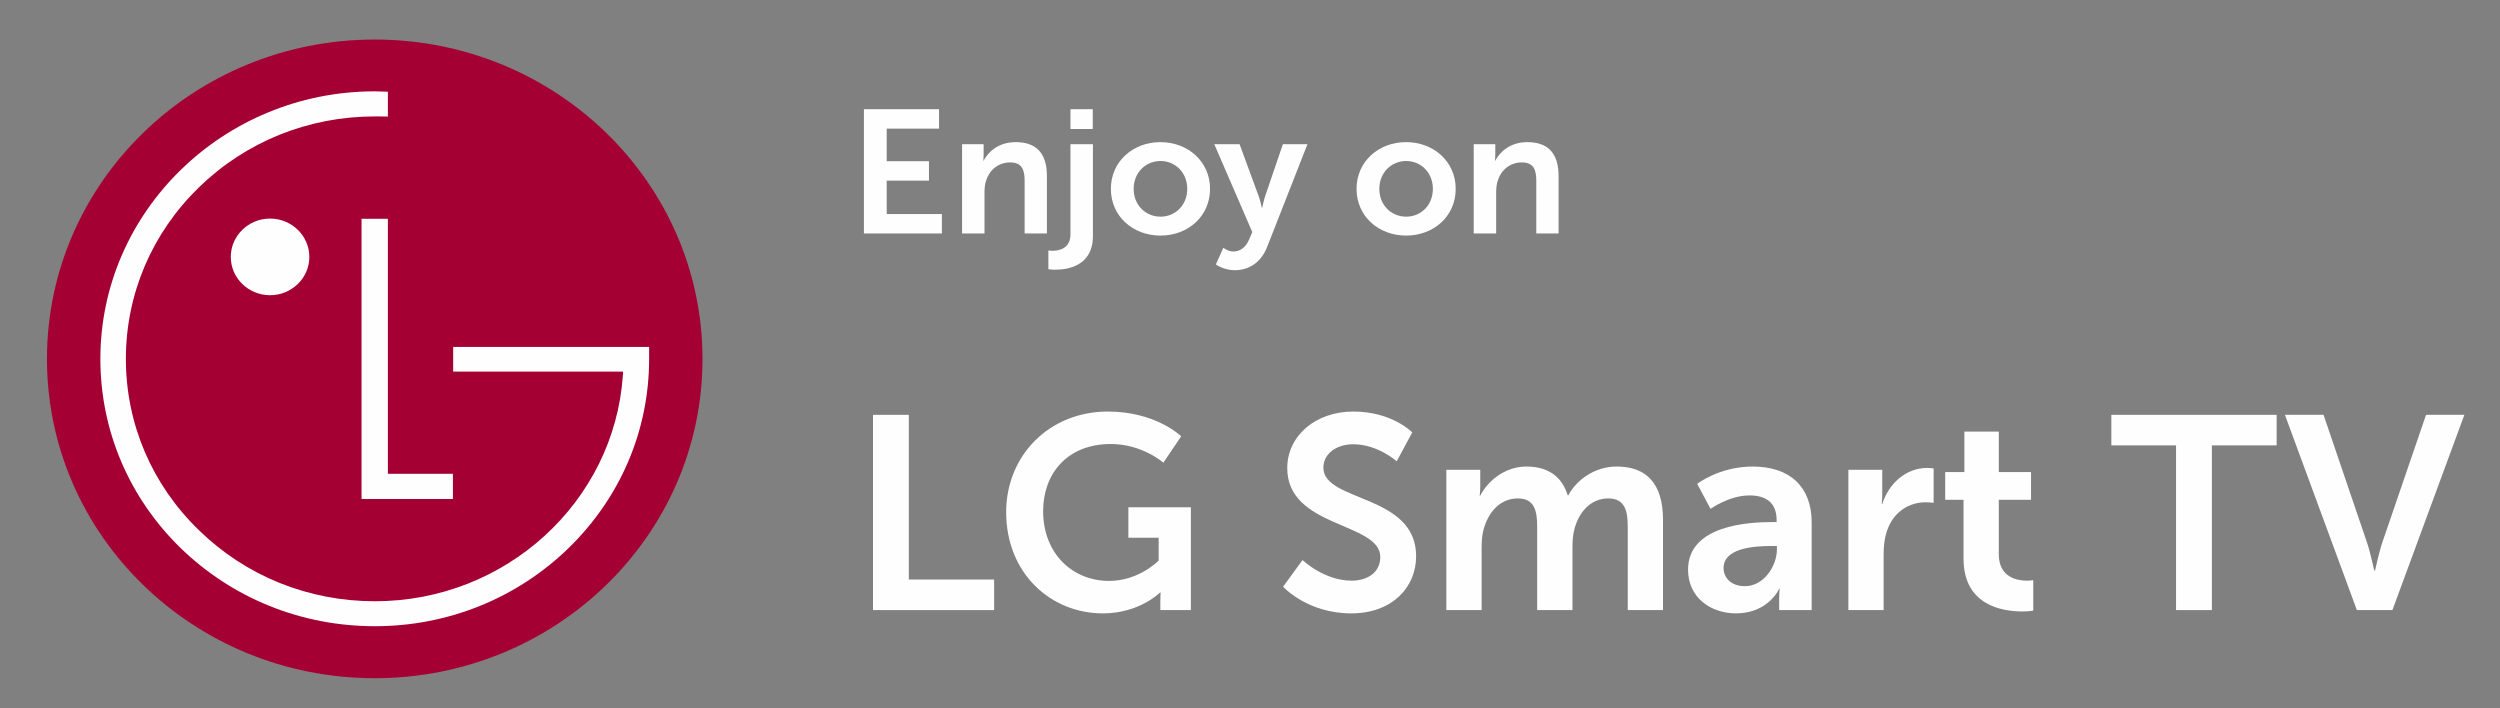
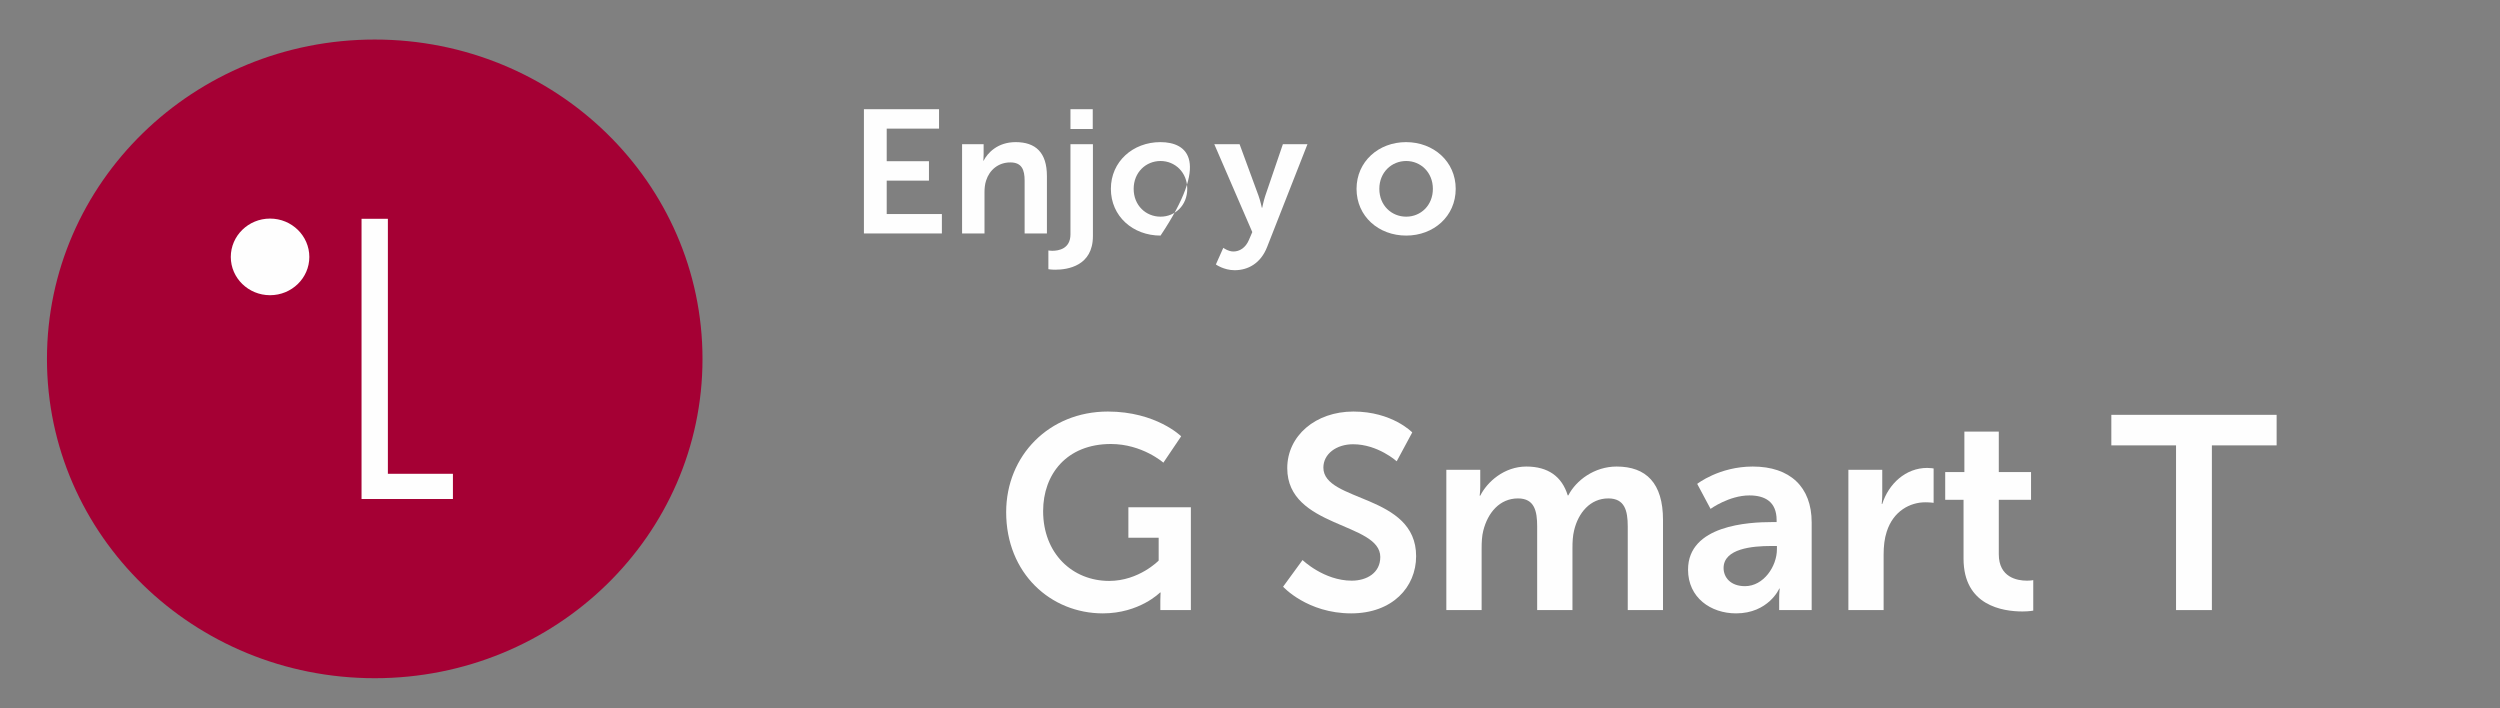
<svg xmlns="http://www.w3.org/2000/svg" width="60" height="17" viewBox="0 0 60 17" fill="none">
  <rect x="0" y="0" width="60" height="17" fill="#808080" stroke="none" />
  <g clip-path="url(#clip0_503_2759)">
    <path d="M8.994 16.277C13.335 16.277 16.86 12.85 16.86 8.615C16.86 4.38 13.335 0.949 8.994 0.949C4.646 0.949 1.127 4.38 1.127 8.615C1.127 12.85 4.646 16.277 8.994 16.277Z" fill="#A50034" />
    <path d="M8.677 5.251V11.976H10.87V11.371H9.309V5.251H8.677Z" fill="#FEFEFE" />
    <path d="M6.481 7.085C7.003 7.085 7.424 6.672 7.424 6.167C7.424 5.661 7.003 5.246 6.481 5.246C5.96 5.246 5.539 5.661 5.539 6.167C5.539 6.672 5.96 7.085 6.481 7.085Z" fill="#FEFEFE" />
-     <path d="M9.309 2.201C9.227 2.197 9.07 2.192 8.996 2.192C5.365 2.192 2.409 5.074 2.409 8.612C2.409 10.331 3.094 11.941 4.335 13.153C5.581 14.361 7.233 15.029 8.996 15.029C10.751 15.029 12.404 14.361 13.647 13.153C14.891 11.941 15.579 10.331 15.579 8.612V8.327H15.312H10.876V8.918H14.952C14.952 8.93 14.952 8.993 14.949 9.009C14.742 12.034 12.15 14.43 8.996 14.43C7.399 14.43 5.901 13.824 4.774 12.725C3.644 11.63 3.021 10.171 3.021 8.612C3.021 7.062 3.644 5.595 4.774 4.497C5.901 3.4 7.399 2.794 8.996 2.794C9.064 2.794 9.232 2.794 9.309 2.798V2.201Z" fill="#FEFEFE" />
  </g>
  <path d="M20.734 5.603H22.605V5.137H21.281V4.335H22.295V3.869H21.281V3.087H22.537V2.621H20.734V5.603Z" fill="#FEFEFE" />
  <path d="M23.09 5.603H23.628V4.62C23.628 4.52 23.637 4.423 23.666 4.335C23.747 4.079 23.959 3.898 24.248 3.898C24.523 3.898 24.591 4.074 24.591 4.335V5.603H25.126V4.226C25.126 3.659 24.854 3.411 24.375 3.411C23.938 3.411 23.7 3.675 23.607 3.856H23.599C23.599 3.856 23.607 3.789 23.607 3.709V3.461H23.09V5.603Z" fill="#FEFEFE" />
  <path d="M25.691 3.096H26.226V2.621H25.691V3.096ZM25.691 3.461V5.624C25.691 5.973 25.407 6.019 25.254 6.019C25.199 6.019 25.161 6.011 25.161 6.011V6.46C25.161 6.46 25.225 6.473 25.326 6.473C25.623 6.473 26.23 6.384 26.23 5.666V3.461H25.691Z" fill="#FEFEFE" />
-   <path d="M26.661 4.532C26.661 5.192 27.191 5.654 27.853 5.654C28.511 5.654 29.041 5.192 29.041 4.532C29.041 3.877 28.511 3.411 27.849 3.411C27.191 3.411 26.661 3.877 26.661 4.532ZM27.208 4.532C27.208 4.137 27.501 3.864 27.853 3.864C28.201 3.864 28.494 4.137 28.494 4.532C28.494 4.931 28.201 5.2 27.853 5.2C27.501 5.2 27.208 4.931 27.208 4.532Z" fill="#FEFEFE" />
+   <path d="M26.661 4.532C26.661 5.192 27.191 5.654 27.853 5.654C29.041 3.877 28.511 3.411 27.849 3.411C27.191 3.411 26.661 3.877 26.661 4.532ZM27.208 4.532C27.208 4.137 27.501 3.864 27.853 3.864C28.201 3.864 28.494 4.137 28.494 4.532C28.494 4.931 28.201 5.2 27.853 5.2C27.501 5.2 27.208 4.931 27.208 4.532Z" fill="#FEFEFE" />
  <path d="M29.181 6.347C29.181 6.347 29.372 6.485 29.631 6.485C29.957 6.485 30.259 6.317 30.411 5.927L31.379 3.461H30.789L30.365 4.704C30.327 4.818 30.293 4.986 30.293 4.986H30.284C30.284 4.986 30.246 4.809 30.204 4.696L29.75 3.461H29.143L30.055 5.57L29.974 5.759C29.894 5.948 29.75 6.036 29.601 6.036C29.478 6.036 29.359 5.948 29.359 5.948L29.181 6.347Z" fill="#FEFEFE" />
  <path d="M32.557 4.532C32.557 5.192 33.087 5.654 33.749 5.654C34.406 5.654 34.937 5.192 34.937 4.532C34.937 3.877 34.406 3.411 33.745 3.411C33.087 3.411 32.557 3.877 32.557 4.532ZM33.104 4.532C33.104 4.137 33.397 3.864 33.749 3.864C34.097 3.864 34.389 4.137 34.389 4.532C34.389 4.931 34.097 5.2 33.749 5.2C33.397 5.2 33.104 4.931 33.104 4.532Z" fill="#FEFEFE" />
-   <path d="M35.369 5.603H35.908V4.62C35.908 4.52 35.917 4.423 35.946 4.335C36.027 4.079 36.239 3.898 36.528 3.898C36.803 3.898 36.871 4.074 36.871 4.335V5.603H37.406V4.226C37.406 3.659 37.134 3.411 36.655 3.411C36.218 3.411 35.98 3.675 35.887 3.856H35.878C35.878 3.856 35.887 3.789 35.887 3.709V3.461H35.369V5.603Z" fill="#FEFEFE" />
-   <path d="M20.952 14.642H23.859V13.909H21.812V9.956H20.952V14.642Z" fill="#FEFEFE" />
  <path d="M24.148 12.292C24.148 13.764 25.221 14.721 26.468 14.721C27.348 14.721 27.841 14.22 27.841 14.22H27.855C27.855 14.22 27.848 14.319 27.848 14.418V14.642H28.581V12.174H27.081V12.906H27.808V13.454C27.808 13.454 27.335 13.942 26.621 13.942C25.735 13.942 25.035 13.282 25.035 12.266C25.035 11.382 25.601 10.656 26.661 10.656C27.415 10.656 27.921 11.104 27.921 11.104L28.348 10.471C28.348 10.471 27.748 9.877 26.588 9.877C25.181 9.877 24.148 10.933 24.148 12.292Z" fill="#FEFEFE" />
  <path d="M30.794 14.081C30.794 14.081 31.374 14.721 32.428 14.721C33.414 14.721 33.987 14.094 33.987 13.348C33.987 11.85 31.761 12.055 31.761 11.223C31.761 10.893 32.074 10.662 32.474 10.662C33.068 10.662 33.521 11.071 33.521 11.071L33.894 10.378C33.894 10.378 33.414 9.877 32.481 9.877C31.574 9.877 30.894 10.458 30.894 11.236C30.894 12.675 33.127 12.53 33.127 13.368C33.127 13.751 32.801 13.936 32.441 13.936C31.774 13.936 31.261 13.441 31.261 13.441L30.794 14.081Z" fill="#FEFEFE" />
  <path d="M34.712 14.642H35.559V13.164C35.559 13.012 35.566 12.86 35.599 12.735C35.706 12.306 35.992 11.962 36.432 11.962C36.832 11.962 36.892 12.273 36.892 12.636V14.642H37.739V13.164C37.739 13.005 37.746 12.86 37.779 12.728C37.879 12.306 38.166 11.962 38.599 11.962C38.992 11.962 39.066 12.253 39.066 12.636V14.642H39.912V12.477C39.912 11.593 39.506 11.197 38.799 11.197C38.266 11.197 37.826 11.527 37.639 11.89H37.626C37.486 11.434 37.152 11.197 36.632 11.197C36.099 11.197 35.692 11.566 35.526 11.896H35.512C35.512 11.896 35.526 11.791 35.526 11.665V11.276H34.712V14.642Z" fill="#FEFEFE" />
  <path d="M40.513 13.672C40.513 14.345 41.059 14.721 41.666 14.721C42.44 14.721 42.706 14.127 42.7 14.127H42.713C42.713 14.127 42.7 14.233 42.7 14.365V14.642H43.48V12.537C43.48 11.685 42.959 11.197 42.066 11.197C41.26 11.197 40.733 11.613 40.733 11.613L41.053 12.213C41.053 12.213 41.499 11.89 41.986 11.89C42.359 11.89 42.639 12.042 42.639 12.484V12.53H42.526C41.973 12.53 40.513 12.603 40.513 13.672ZM41.366 13.632C41.366 13.164 42.066 13.104 42.499 13.104H42.646V13.183C42.646 13.593 42.326 14.068 41.88 14.068C41.533 14.068 41.366 13.857 41.366 13.632Z" fill="#FEFEFE" />
  <path d="M44.361 14.642H45.207V13.309C45.207 13.111 45.227 12.926 45.281 12.761C45.441 12.259 45.847 12.055 46.207 12.055C46.321 12.055 46.407 12.068 46.407 12.068V11.243C46.407 11.243 46.334 11.23 46.254 11.23C45.734 11.23 45.327 11.613 45.174 12.094H45.161C45.161 12.094 45.174 11.982 45.174 11.857V11.276H44.361V14.642Z" fill="#FEFEFE" />
  <path d="M47.125 13.408C47.125 14.536 48.065 14.675 48.538 14.675C48.698 14.675 48.798 14.655 48.798 14.655V13.923C48.798 13.923 48.738 13.936 48.645 13.936C48.411 13.936 47.971 13.857 47.971 13.302V11.995H48.745V11.329H47.971V10.359H47.145V11.329H46.685V11.995H47.125V13.408Z" fill="#FEFEFE" />
  <path d="M52.225 14.642H53.085V10.689H54.639V9.956H50.672V10.689H52.225V14.642Z" fill="#FEFEFE" />
-   <path d="M56.565 14.642H57.418L59.145 9.956H58.225L57.178 13.012C57.085 13.282 57.005 13.698 56.998 13.698H56.985C56.978 13.698 56.898 13.282 56.805 13.012L55.765 9.956H54.838L56.565 14.642Z" fill="#FEFEFE" />
  <defs>
    <clipPath id="clip0_503_2759">
      <rect width="16.079" height="15.677" fill="white" transform="translate(0.923 0.75)" />
    </clipPath>
  </defs>
</svg>